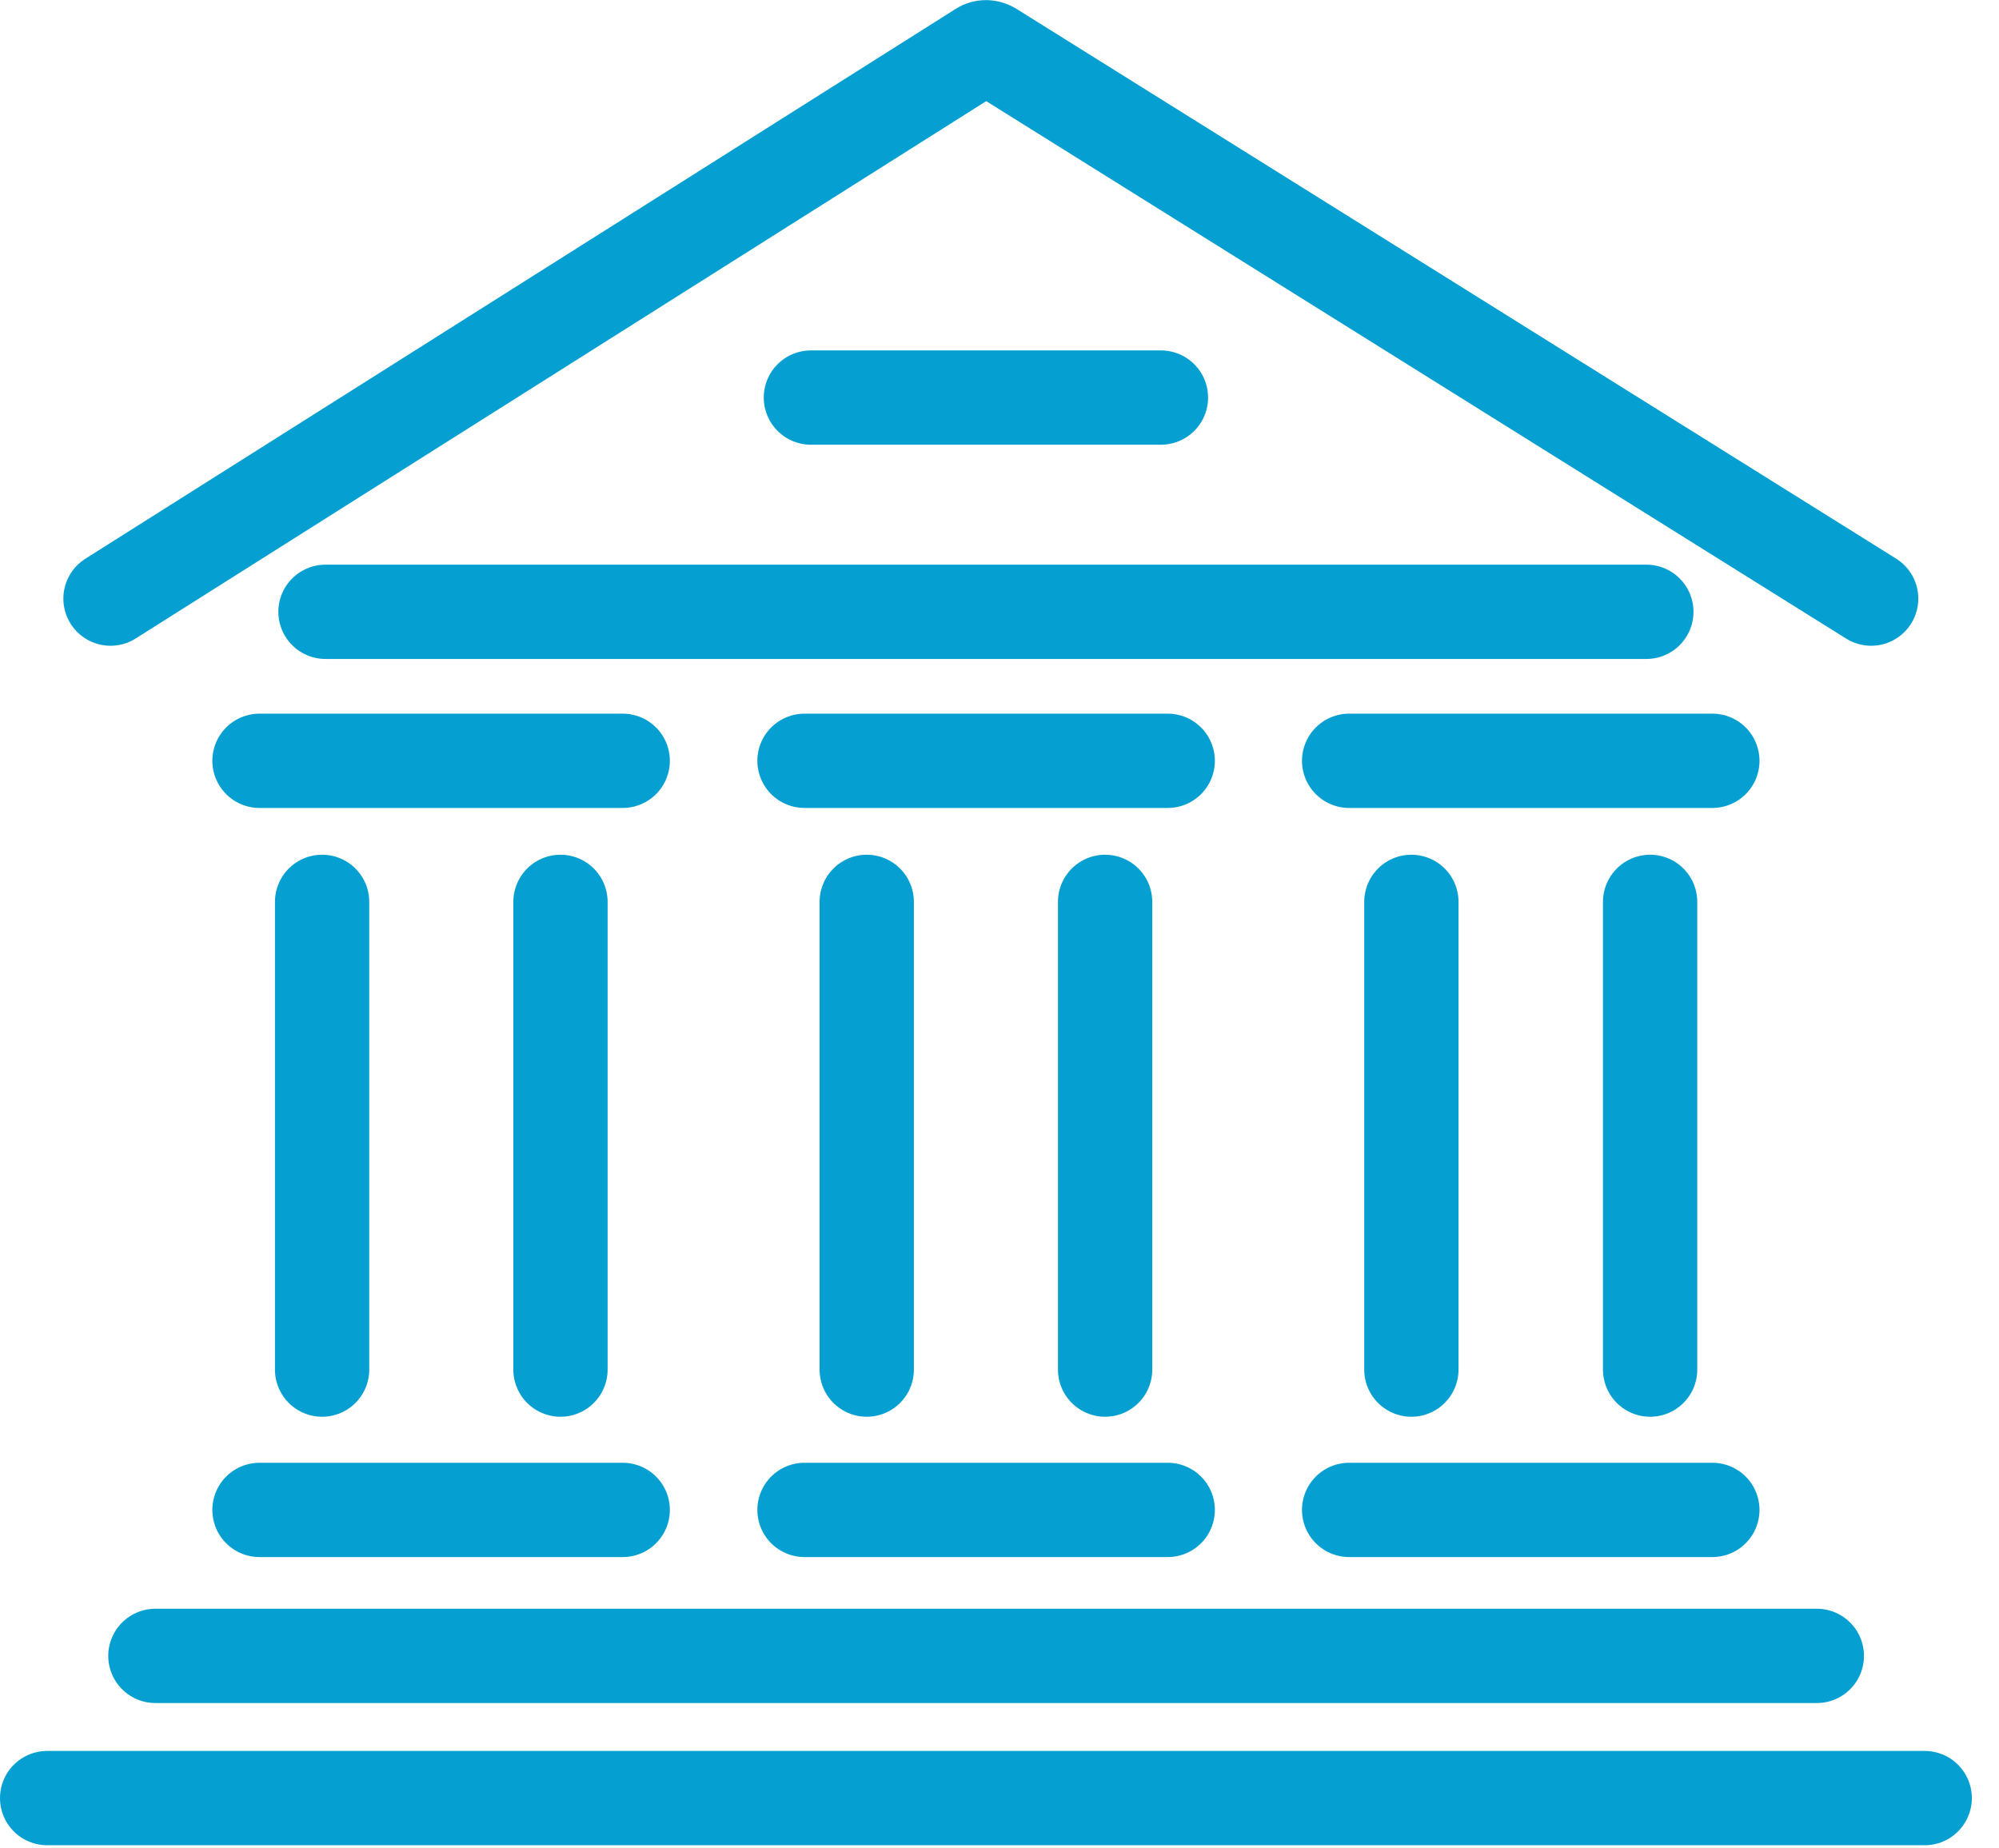
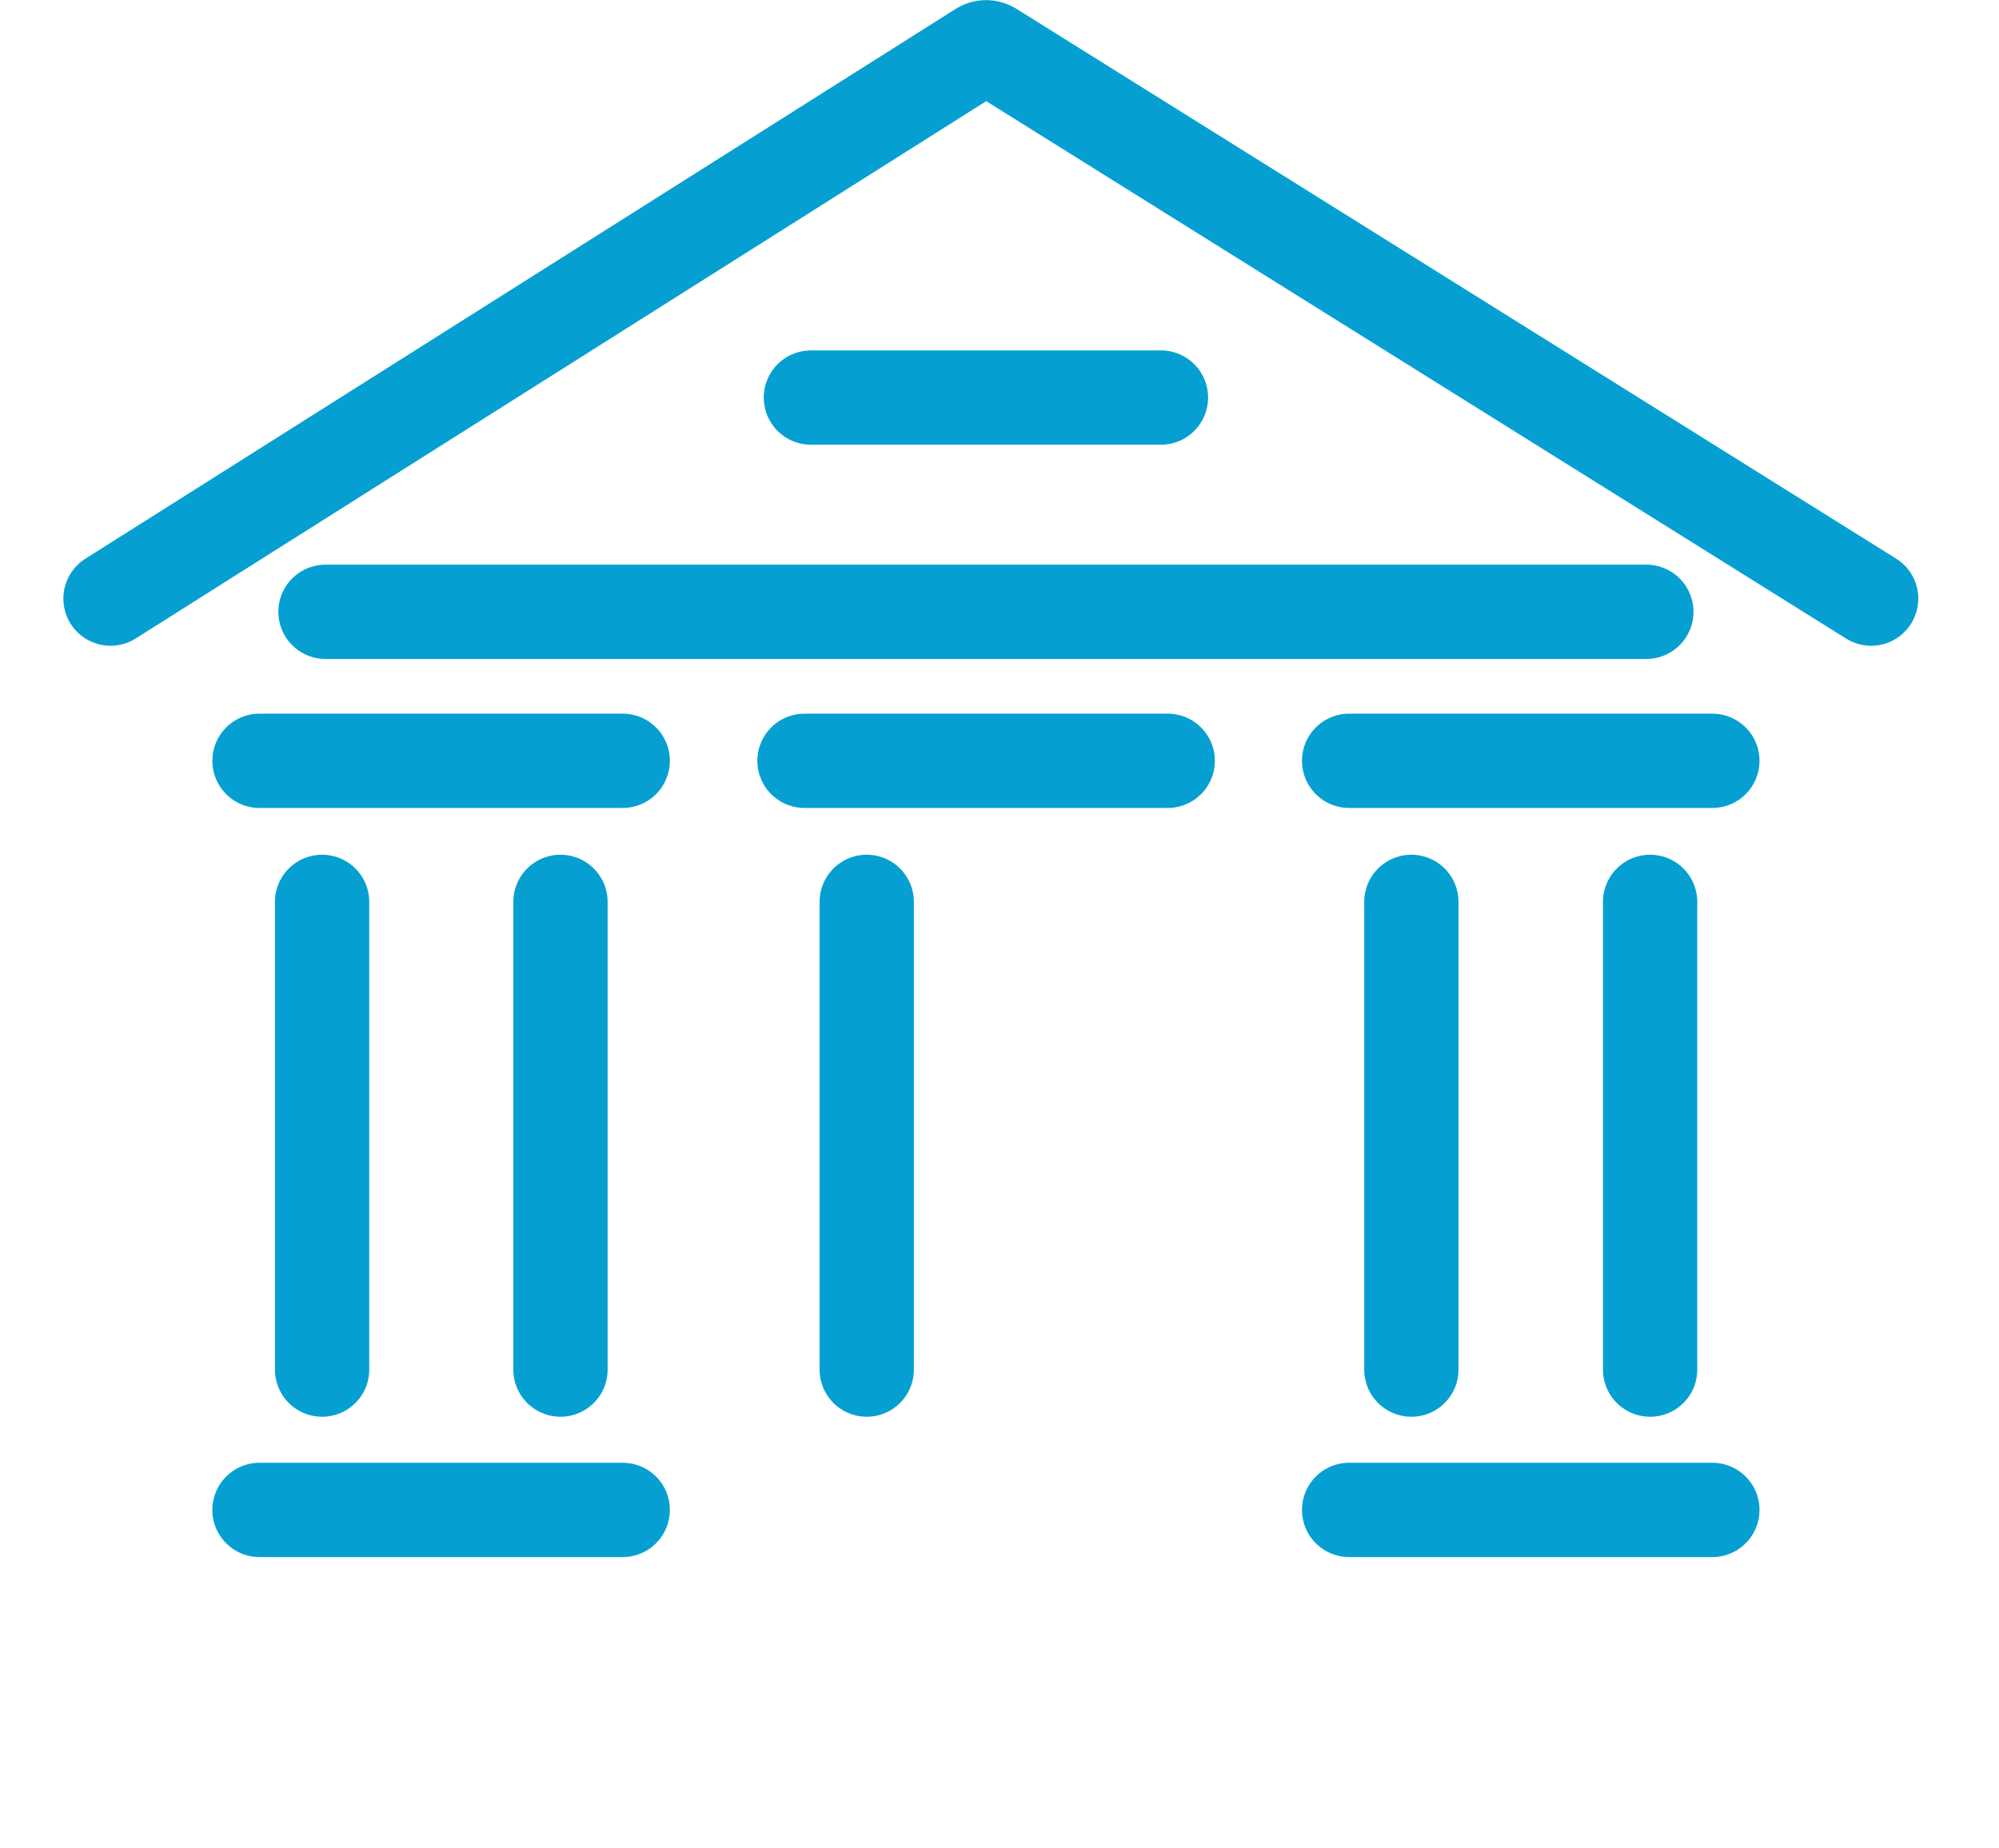
<svg xmlns="http://www.w3.org/2000/svg" width="53" height="49" viewBox="0 0 53 49" fill="none">
  <g clip-path="url(#clip0_36_842)">
    <path d="M8.54 36.31V23.91" stroke="#05A0D1" stroke-width="2.5" stroke-linecap="round" stroke-linejoin="round" />
    <path d="M14.86 36.31V23.91" stroke="#05A0D1" stroke-width="2.5" stroke-linecap="round" stroke-linejoin="round" />
    <path d="M2.93 15.87L26.01 1.29C26.09 1.24 26.19 1.24 26.28 1.29L49.61 15.87" stroke="#05A0D1" stroke-width="2.5" stroke-linecap="round" stroke-linejoin="round" />
-     <path d="M4.12 43.9H48.17" stroke="#05A0D1" stroke-width="2.5" stroke-linecap="round" stroke-linejoin="round" />
-     <path d="M1.25 47.67H51.03" stroke="#05A0D1" stroke-width="2.5" stroke-linecap="round" stroke-linejoin="round" />
    <path d="M6.88 20.17H16.51" stroke="#05A0D1" stroke-width="2.5" stroke-linecap="round" stroke-linejoin="round" />
    <path d="M6.88 40.03H16.51" stroke="#05A0D1" stroke-width="2.5" stroke-linecap="round" stroke-linejoin="round" />
    <path d="M22.98 36.31V23.91" stroke="#05A0D1" stroke-width="2.5" stroke-linecap="round" stroke-linejoin="round" />
-     <path d="M29.3 36.31V23.91" stroke="#05A0D1" stroke-width="2.5" stroke-linecap="round" stroke-linejoin="round" />
    <path d="M21.33 20.17H30.96" stroke="#05A0D1" stroke-width="2.5" stroke-linecap="round" stroke-linejoin="round" />
-     <path d="M21.33 40.03H30.96" stroke="#05A0D1" stroke-width="2.5" stroke-linecap="round" stroke-linejoin="round" />
    <path d="M37.42 36.31V23.91" stroke="#05A0D1" stroke-width="2.5" stroke-linecap="round" stroke-linejoin="round" />
    <path d="M43.75 36.31V23.91" stroke="#05A0D1" stroke-width="2.5" stroke-linecap="round" stroke-linejoin="round" />
    <path d="M35.77 20.17H45.4" stroke="#05A0D1" stroke-width="2.5" stroke-linecap="round" stroke-linejoin="round" />
    <path d="M35.77 40.03H45.4" stroke="#05A0D1" stroke-width="2.5" stroke-linecap="round" stroke-linejoin="round" />
    <path d="M21.5 10.54H30.78" stroke="#05A0D1" stroke-width="2.5" stroke-linecap="round" stroke-linejoin="round" />
    <path d="M8.63 16.22H43.65" stroke="#05A0D1" stroke-width="2.5" stroke-linecap="round" stroke-linejoin="round" />
  </g>
  <defs>
    <clipPath id="clip0_36_842">
      <rect width="52.28" height="48.92" fill="white" />
    </clipPath>
  </defs>
</svg>